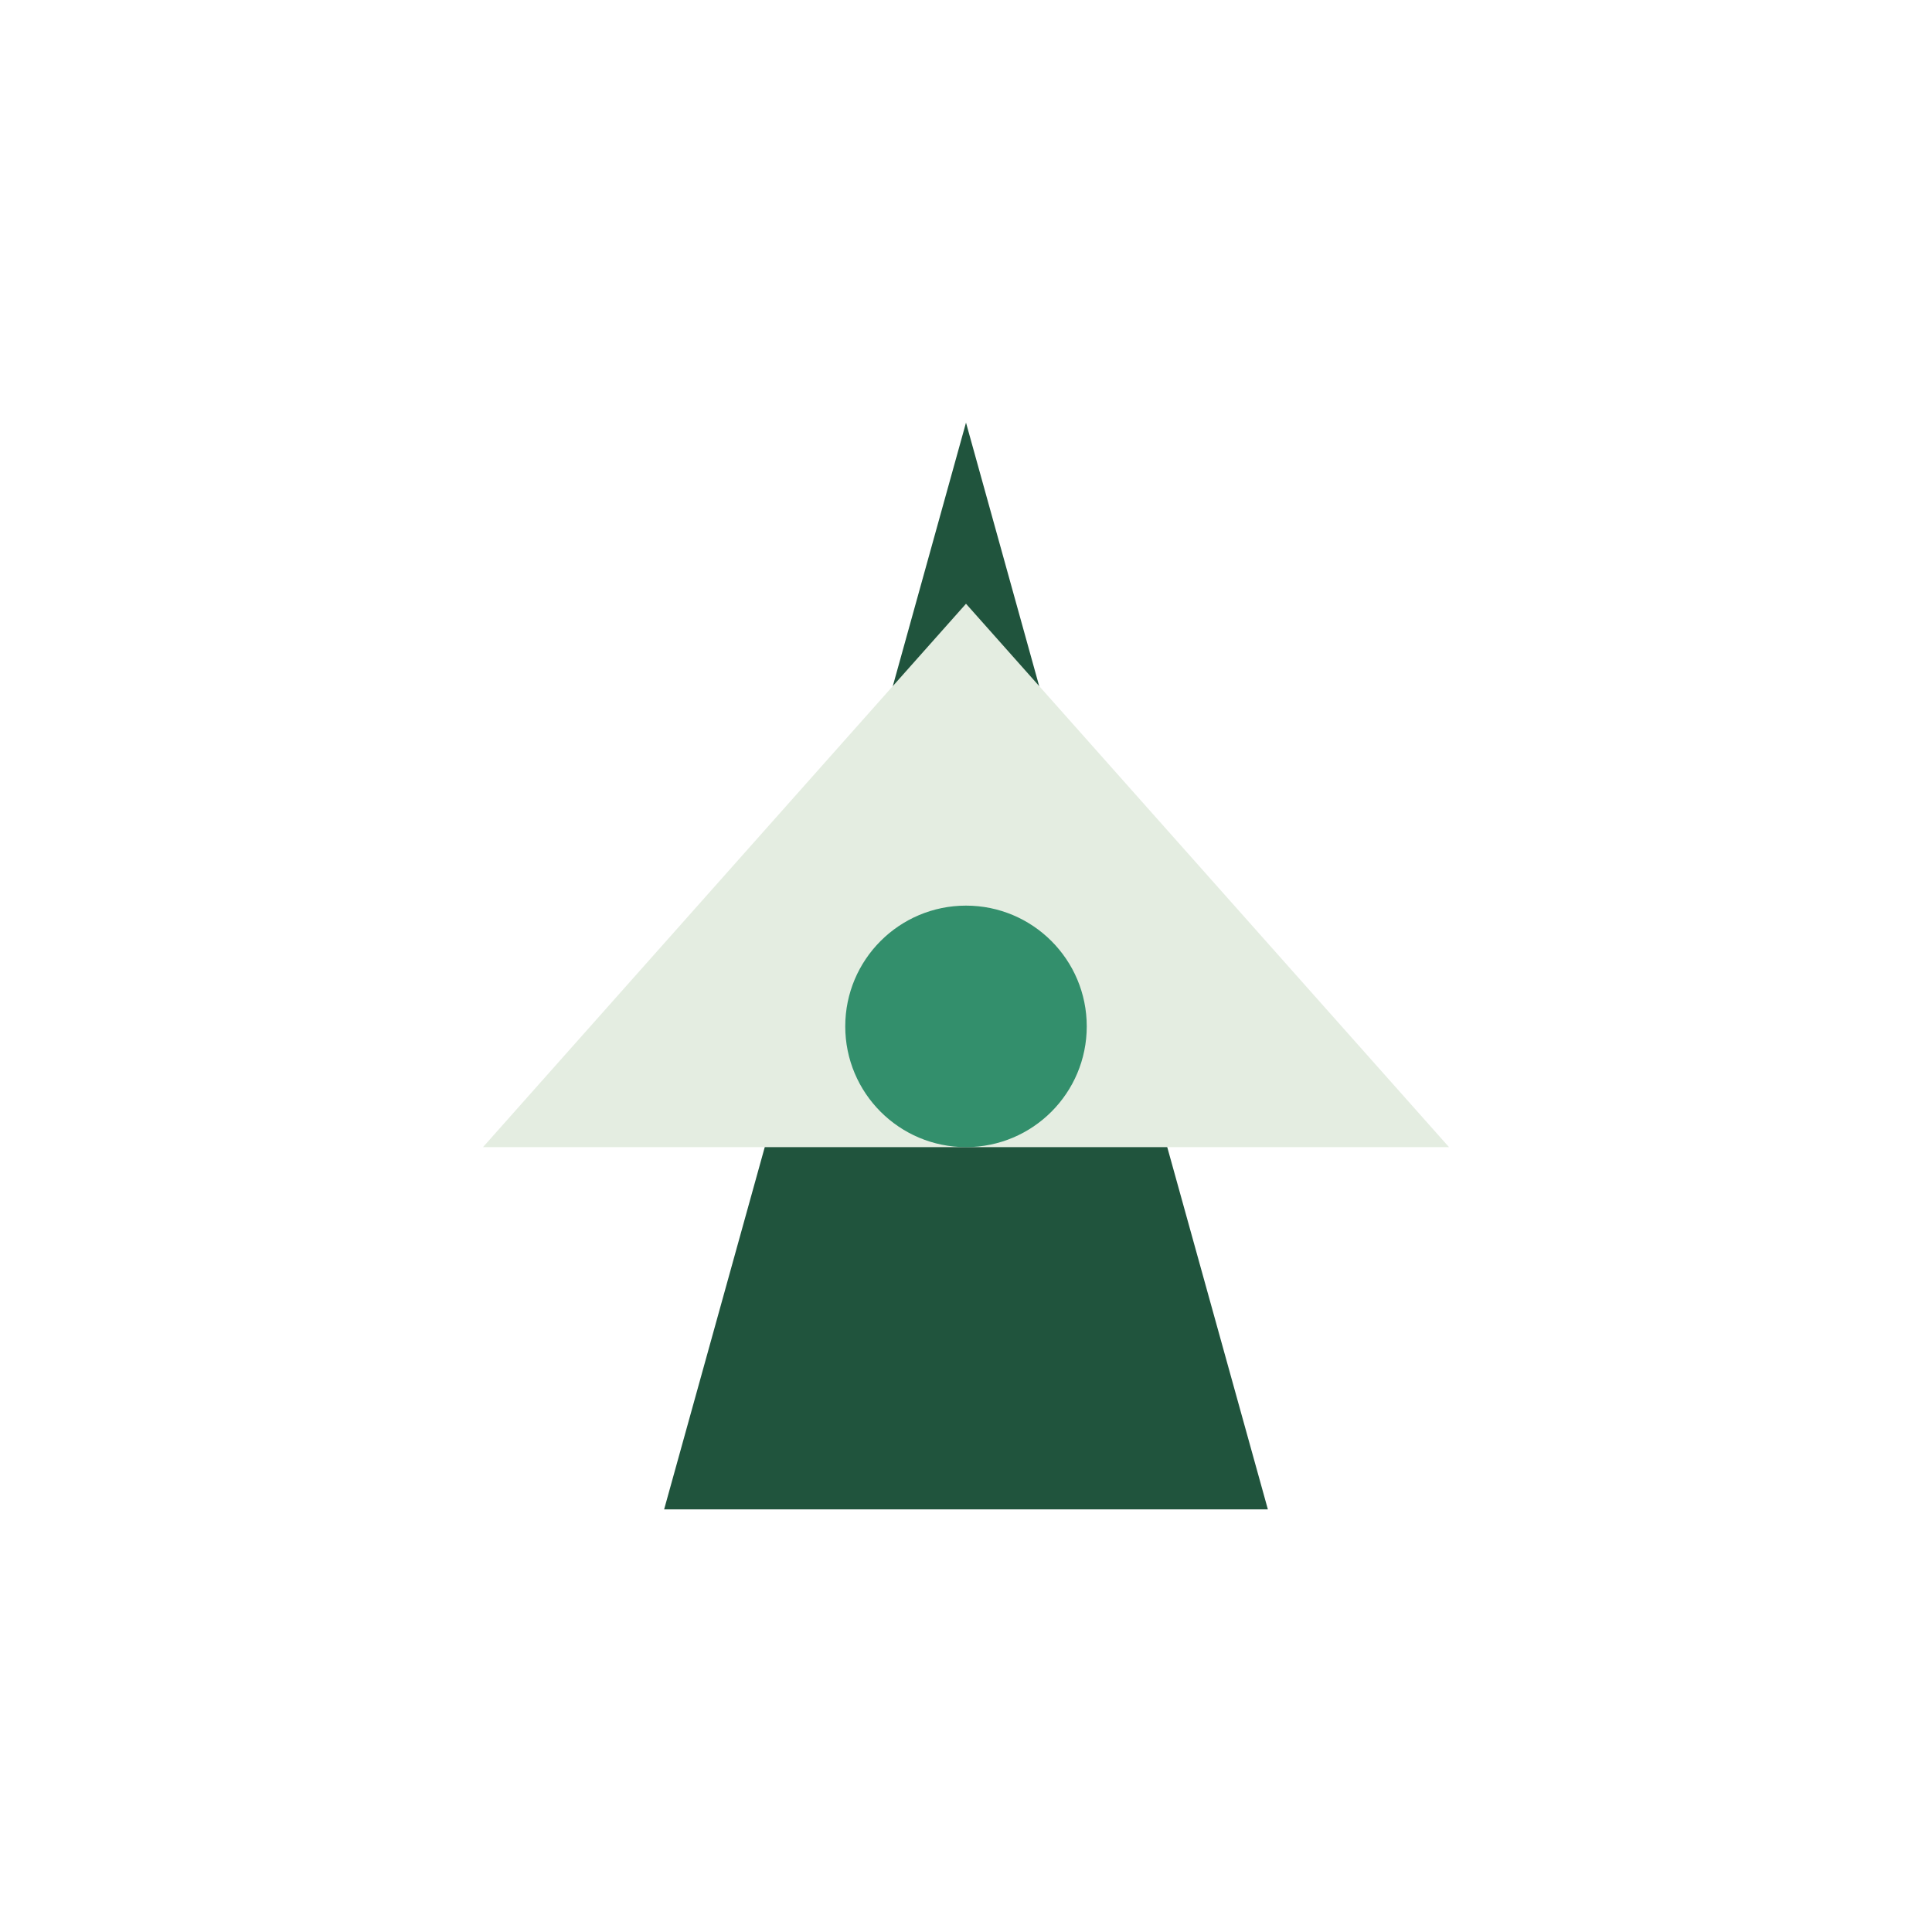
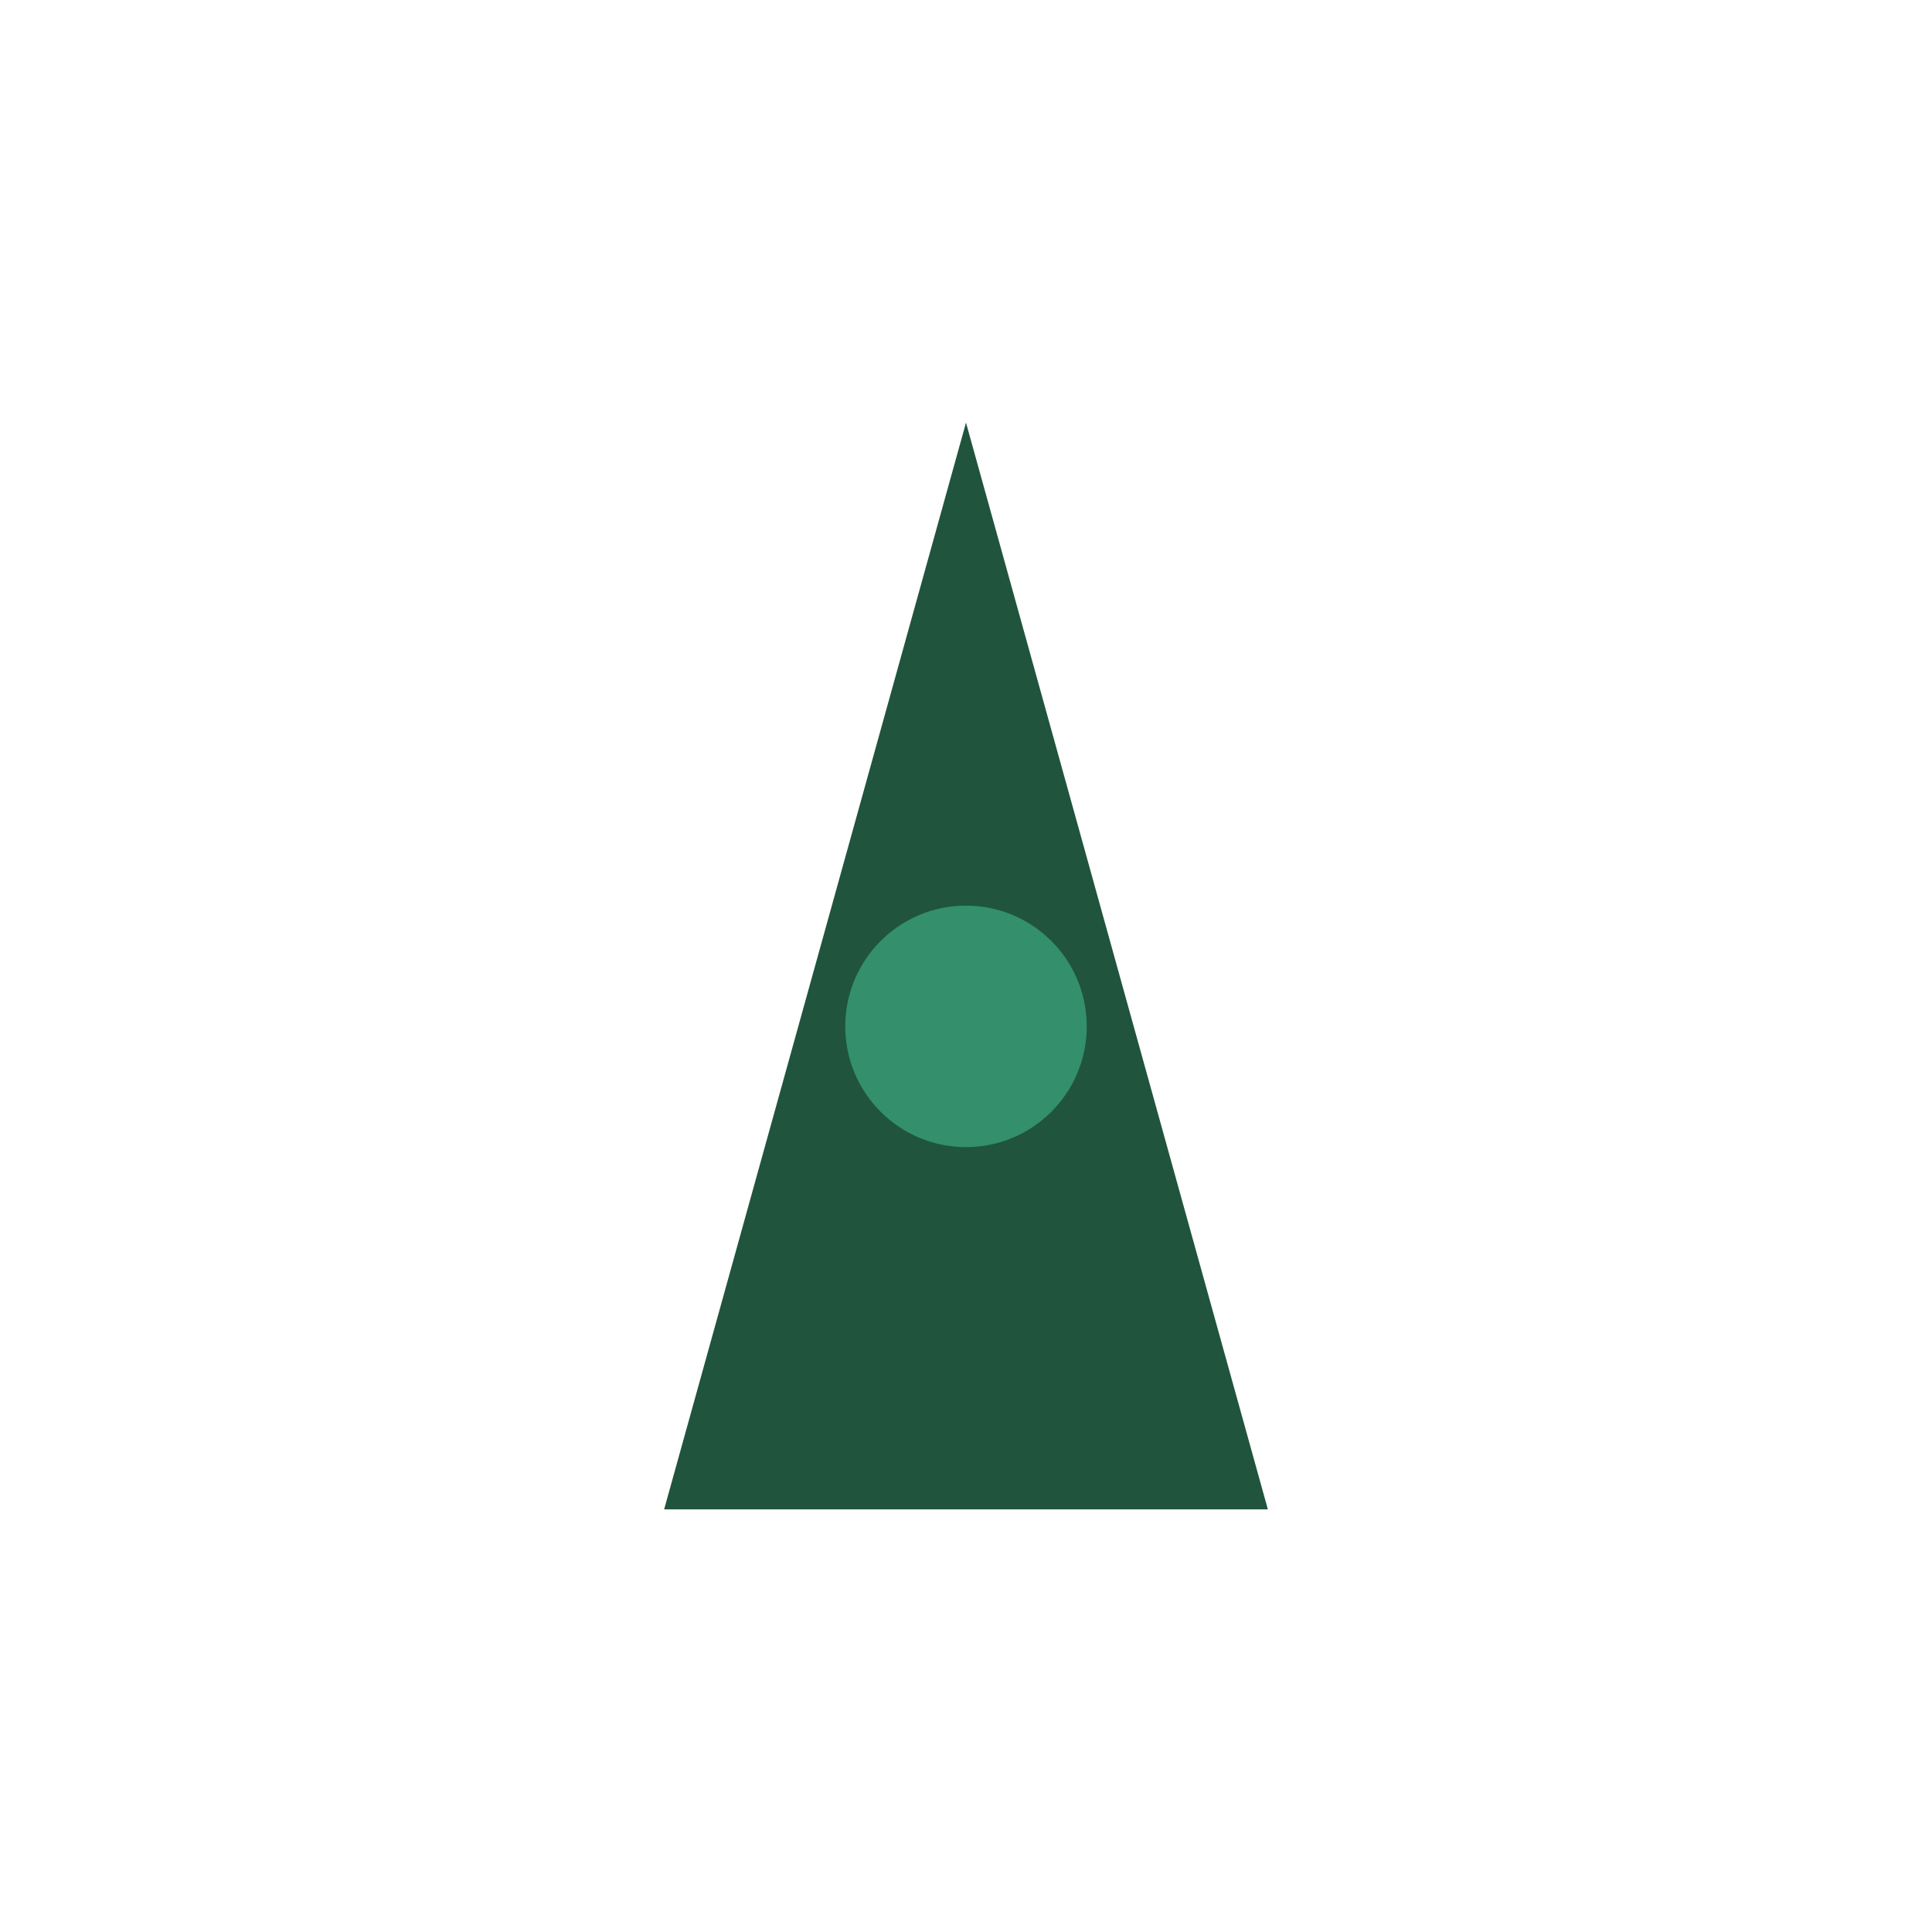
<svg xmlns="http://www.w3.org/2000/svg" width="32" height="32" viewBox="0 0 32 32">
  <polygon points="16,7 21,25 11,25" fill="#20543d" />
-   <polygon points="16,10 24,19 8,19" fill="#e4ede1" />
  <circle cx="16" cy="17" r="2" fill="#338f6c" />
</svg>